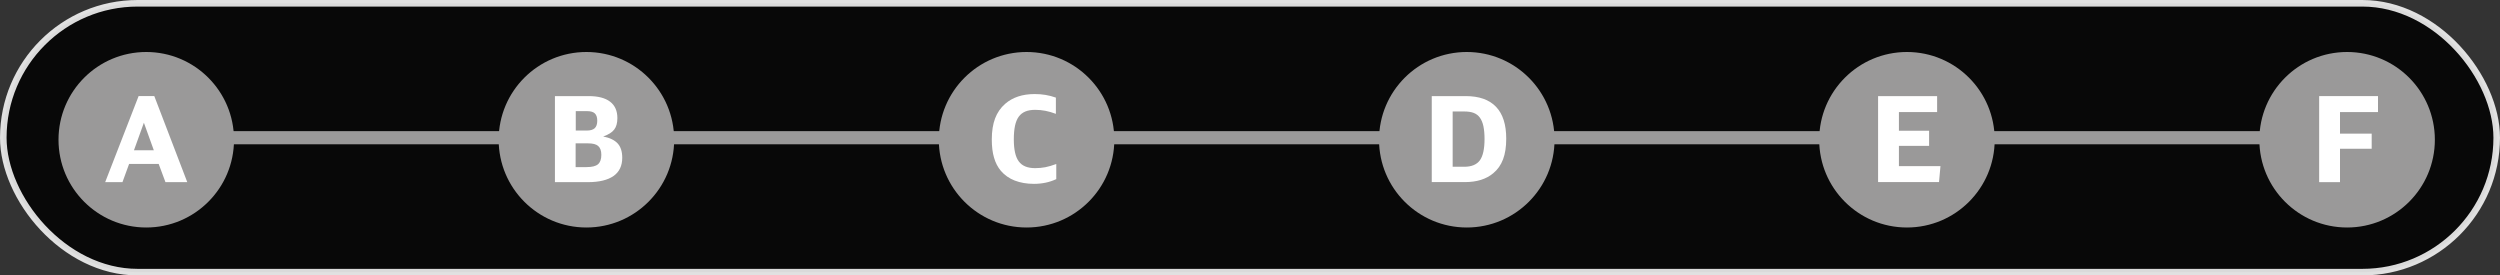
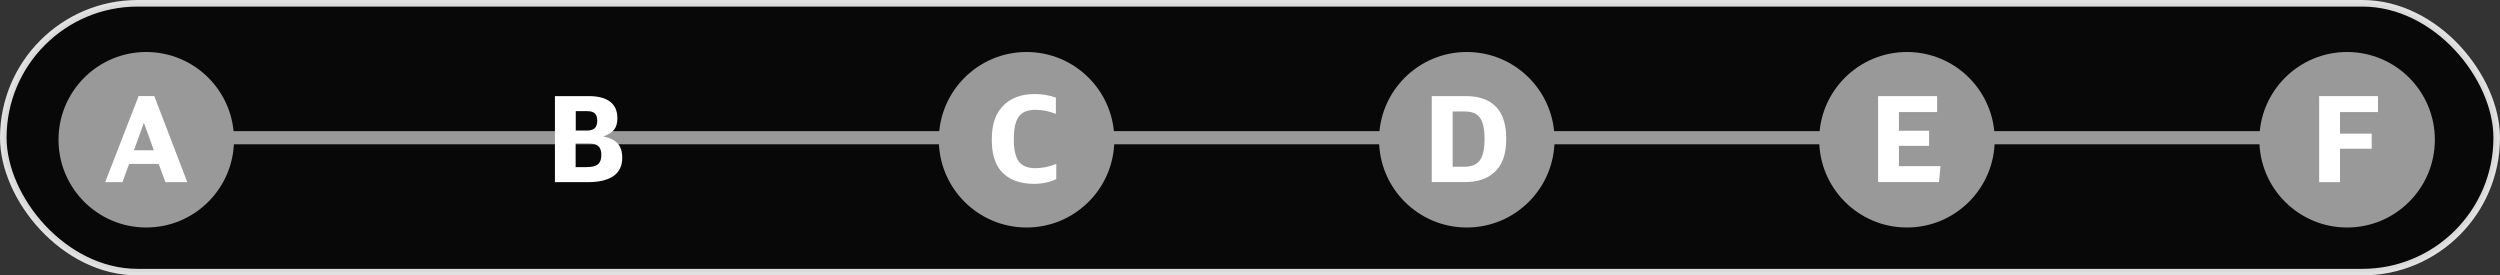
<svg xmlns="http://www.w3.org/2000/svg" id="a" viewBox="0 0 380.32 41.9">
  <rect x="0" y="0" width="380.32" height="41.9" fill="#333333" stroke="none" />
  <rect x=".5" y=".5" width="379.32" height="40.9" rx="20.45" ry="20.45" opacity=".85" stroke="#fff" stroke-miterlimit="10" />
  <line x1="32.88" y1="20.95" x2="346.76" y2="20.95" fill="none" stroke="#9a9999" stroke-miterlimit="10" stroke-width="2" />
  <circle cx="22.25" cy="21.26" r="13.35" fill="#9a9999" stroke-width="0" />
  <path d="m25.17,27.71l-1.03-2.77h-4.5l-1.01,2.77h-2.63l5.09-13.1h2.38l5.02,13.1h-3.33Zm-3.28-9.04l-1.51,4.19h3.02l-1.51-4.19Z" fill="#fff" stroke-width="0" />
  <circle cx="156.17" cy="21.26" r="13.35" fill="#9a9999" stroke-width="0" />
  <path d="m160.63,17.32c-.55-.21-1.08-.36-1.58-.46-.5-.1-1.02-.15-1.56-.15-.59,0-1.09.08-1.5.25-.41.17-.75.43-1.01.79-.26.36-.45.82-.57,1.39-.12.57-.18,1.26-.18,2.07,0,1.55.25,2.67.76,3.35.5.68,1.33,1.02,2.48,1.02.55,0,1.07-.05,1.55-.14.48-.09,1.04-.26,1.67-.49v2.3c-1.02.48-2.15.72-3.4.72-1.09,0-2.06-.17-2.92-.5-.85-.33-1.55-.83-2.11-1.48-.47-.56-.82-1.23-1.04-2.01-.23-.77-.34-1.7-.34-2.76,0-1.26.17-2.33.5-3.2s.84-1.62,1.54-2.23c1.13-.98,2.62-1.48,4.48-1.48.58,0,1.12.04,1.65.13s1.05.22,1.58.41v2.47Z" fill="#fff" stroke-width="0" />
-   <circle cx="89.21" cy="21.26" r="13.35" fill="#9a9999" stroke-width="0" />
  <path d="m84.41,14.62h5.13c1.44,0,2.53.28,3.27.85.74.56,1.11,1.4,1.11,2.5,0,.74-.16,1.33-.49,1.75-.32.42-.88.77-1.67,1.04,1.01.2,1.74.56,2.21,1.07.46.51.69,1.23.69,2.17,0,1.22-.44,2.15-1.32,2.77-.88.62-2.18.94-3.9.94h-5.02v-13.09Zm4.86,5.24c.55,0,.95-.12,1.21-.36.25-.24.38-.62.38-1.13s-.12-.87-.36-1.11c-.24-.23-.62-.35-1.15-.35h-1.76v2.95h1.69Zm-.02,5.56c.8,0,1.38-.14,1.72-.43.34-.29.51-.77.51-1.44,0-.61-.16-1.06-.47-1.33-.31-.28-.82-.41-1.53-.41h-1.91v3.62h1.67Z" fill="#fff" stroke-width="0" />
  <circle cx="223.14" cy="21.26" r="13.35" fill="#9a9999" stroke-width="0" />
  <path d="m217.81,14.62h5.16c2.04,0,3.58.54,4.62,1.63s1.55,2.7,1.55,4.85c0,1.24-.16,2.28-.48,3.13-.32.85-.81,1.56-1.49,2.12-1.07.9-2.5,1.35-4.29,1.35h-5.07v-13.09Zm4.95,10.75c1.1,0,1.89-.33,2.37-.98.47-.65.71-1.74.71-3.25,0-.76-.06-1.4-.17-1.93-.11-.53-.29-.96-.53-1.3-.24-.34-.56-.58-.94-.73-.39-.15-.87-.22-1.43-.22h-1.78v8.41h1.78Z" fill="#fff" stroke-width="0" />
  <circle cx="290.1" cy="21.26" r="13.35" fill="#9a9999" stroke-width="0" />
  <path d="m285.71,14.62h8.98v2.43h-5.81v2.84h4.59v2.3h-4.59v3.08h6.32l-.22,2.43h-9.27v-13.09Z" fill="#fff" stroke-width="0" />
  <circle cx="357.06" cy="21.26" r="13.35" fill="#9a9999" stroke-width="0" />
  <path d="m352.81,14.62h8.95v2.43h-5.78v3.28h4.82v2.3h-4.82v5.08h-3.17v-13.09Z" fill="#fff" stroke-width="0" />
</svg>